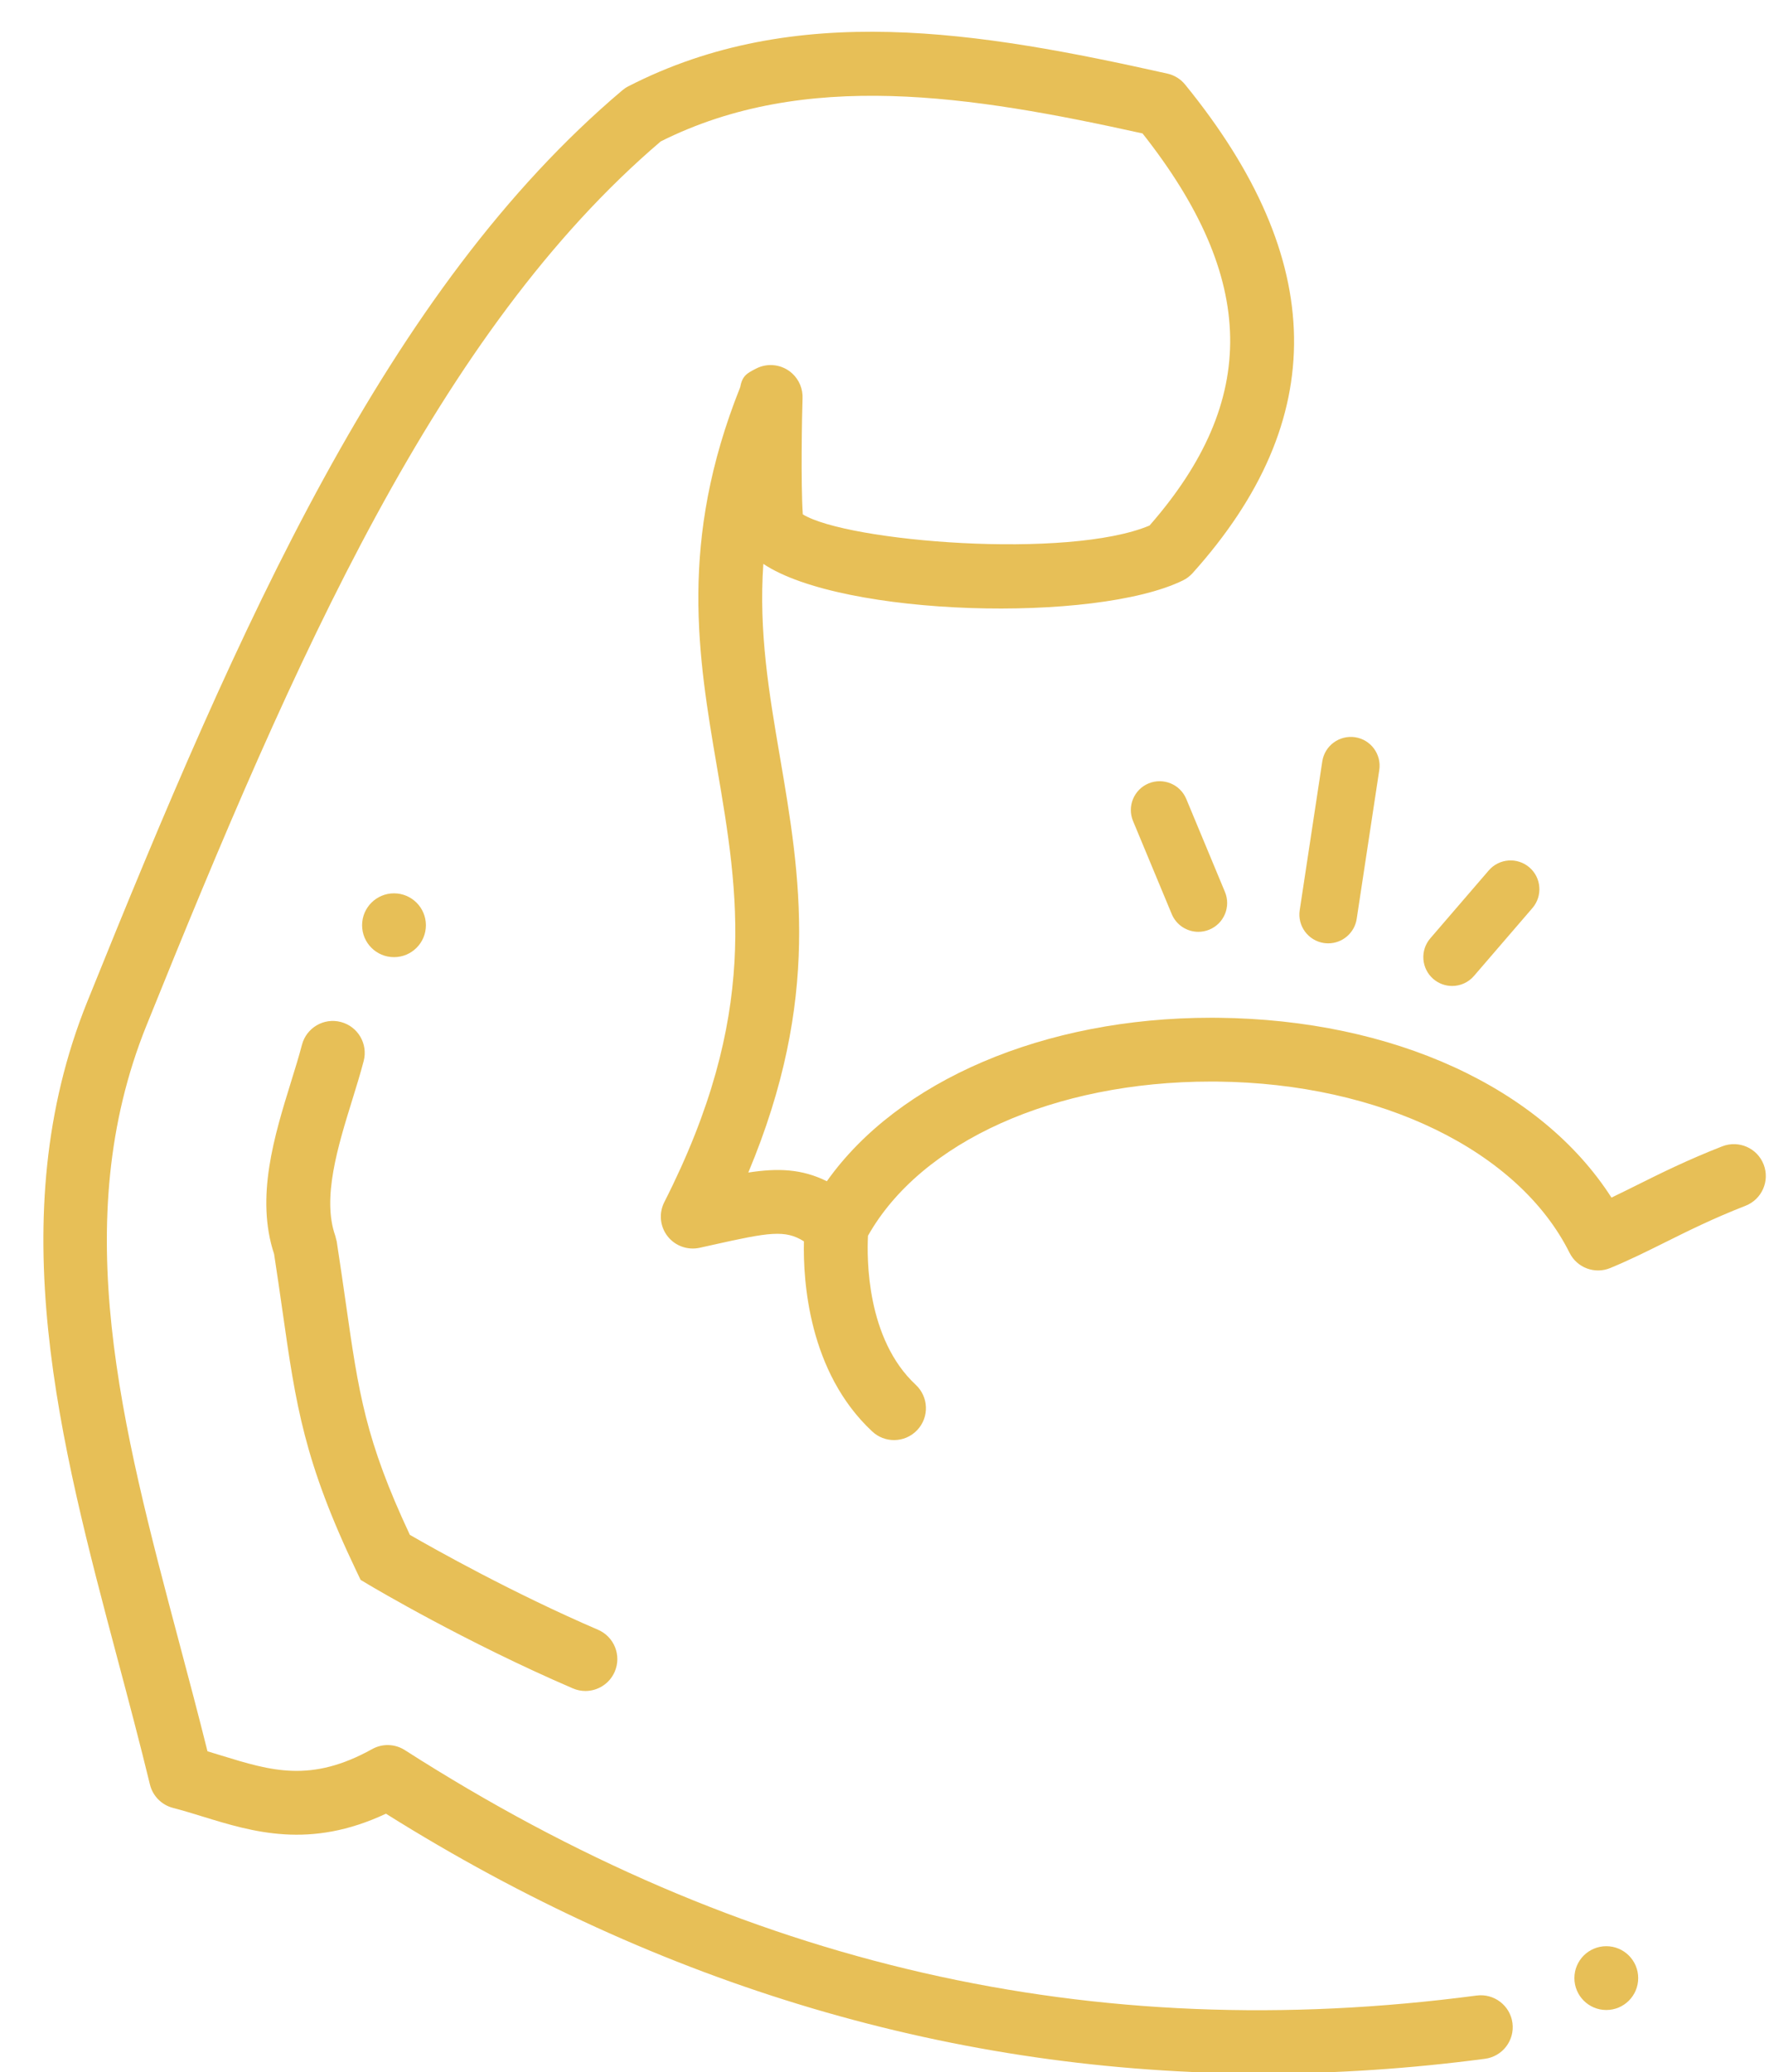
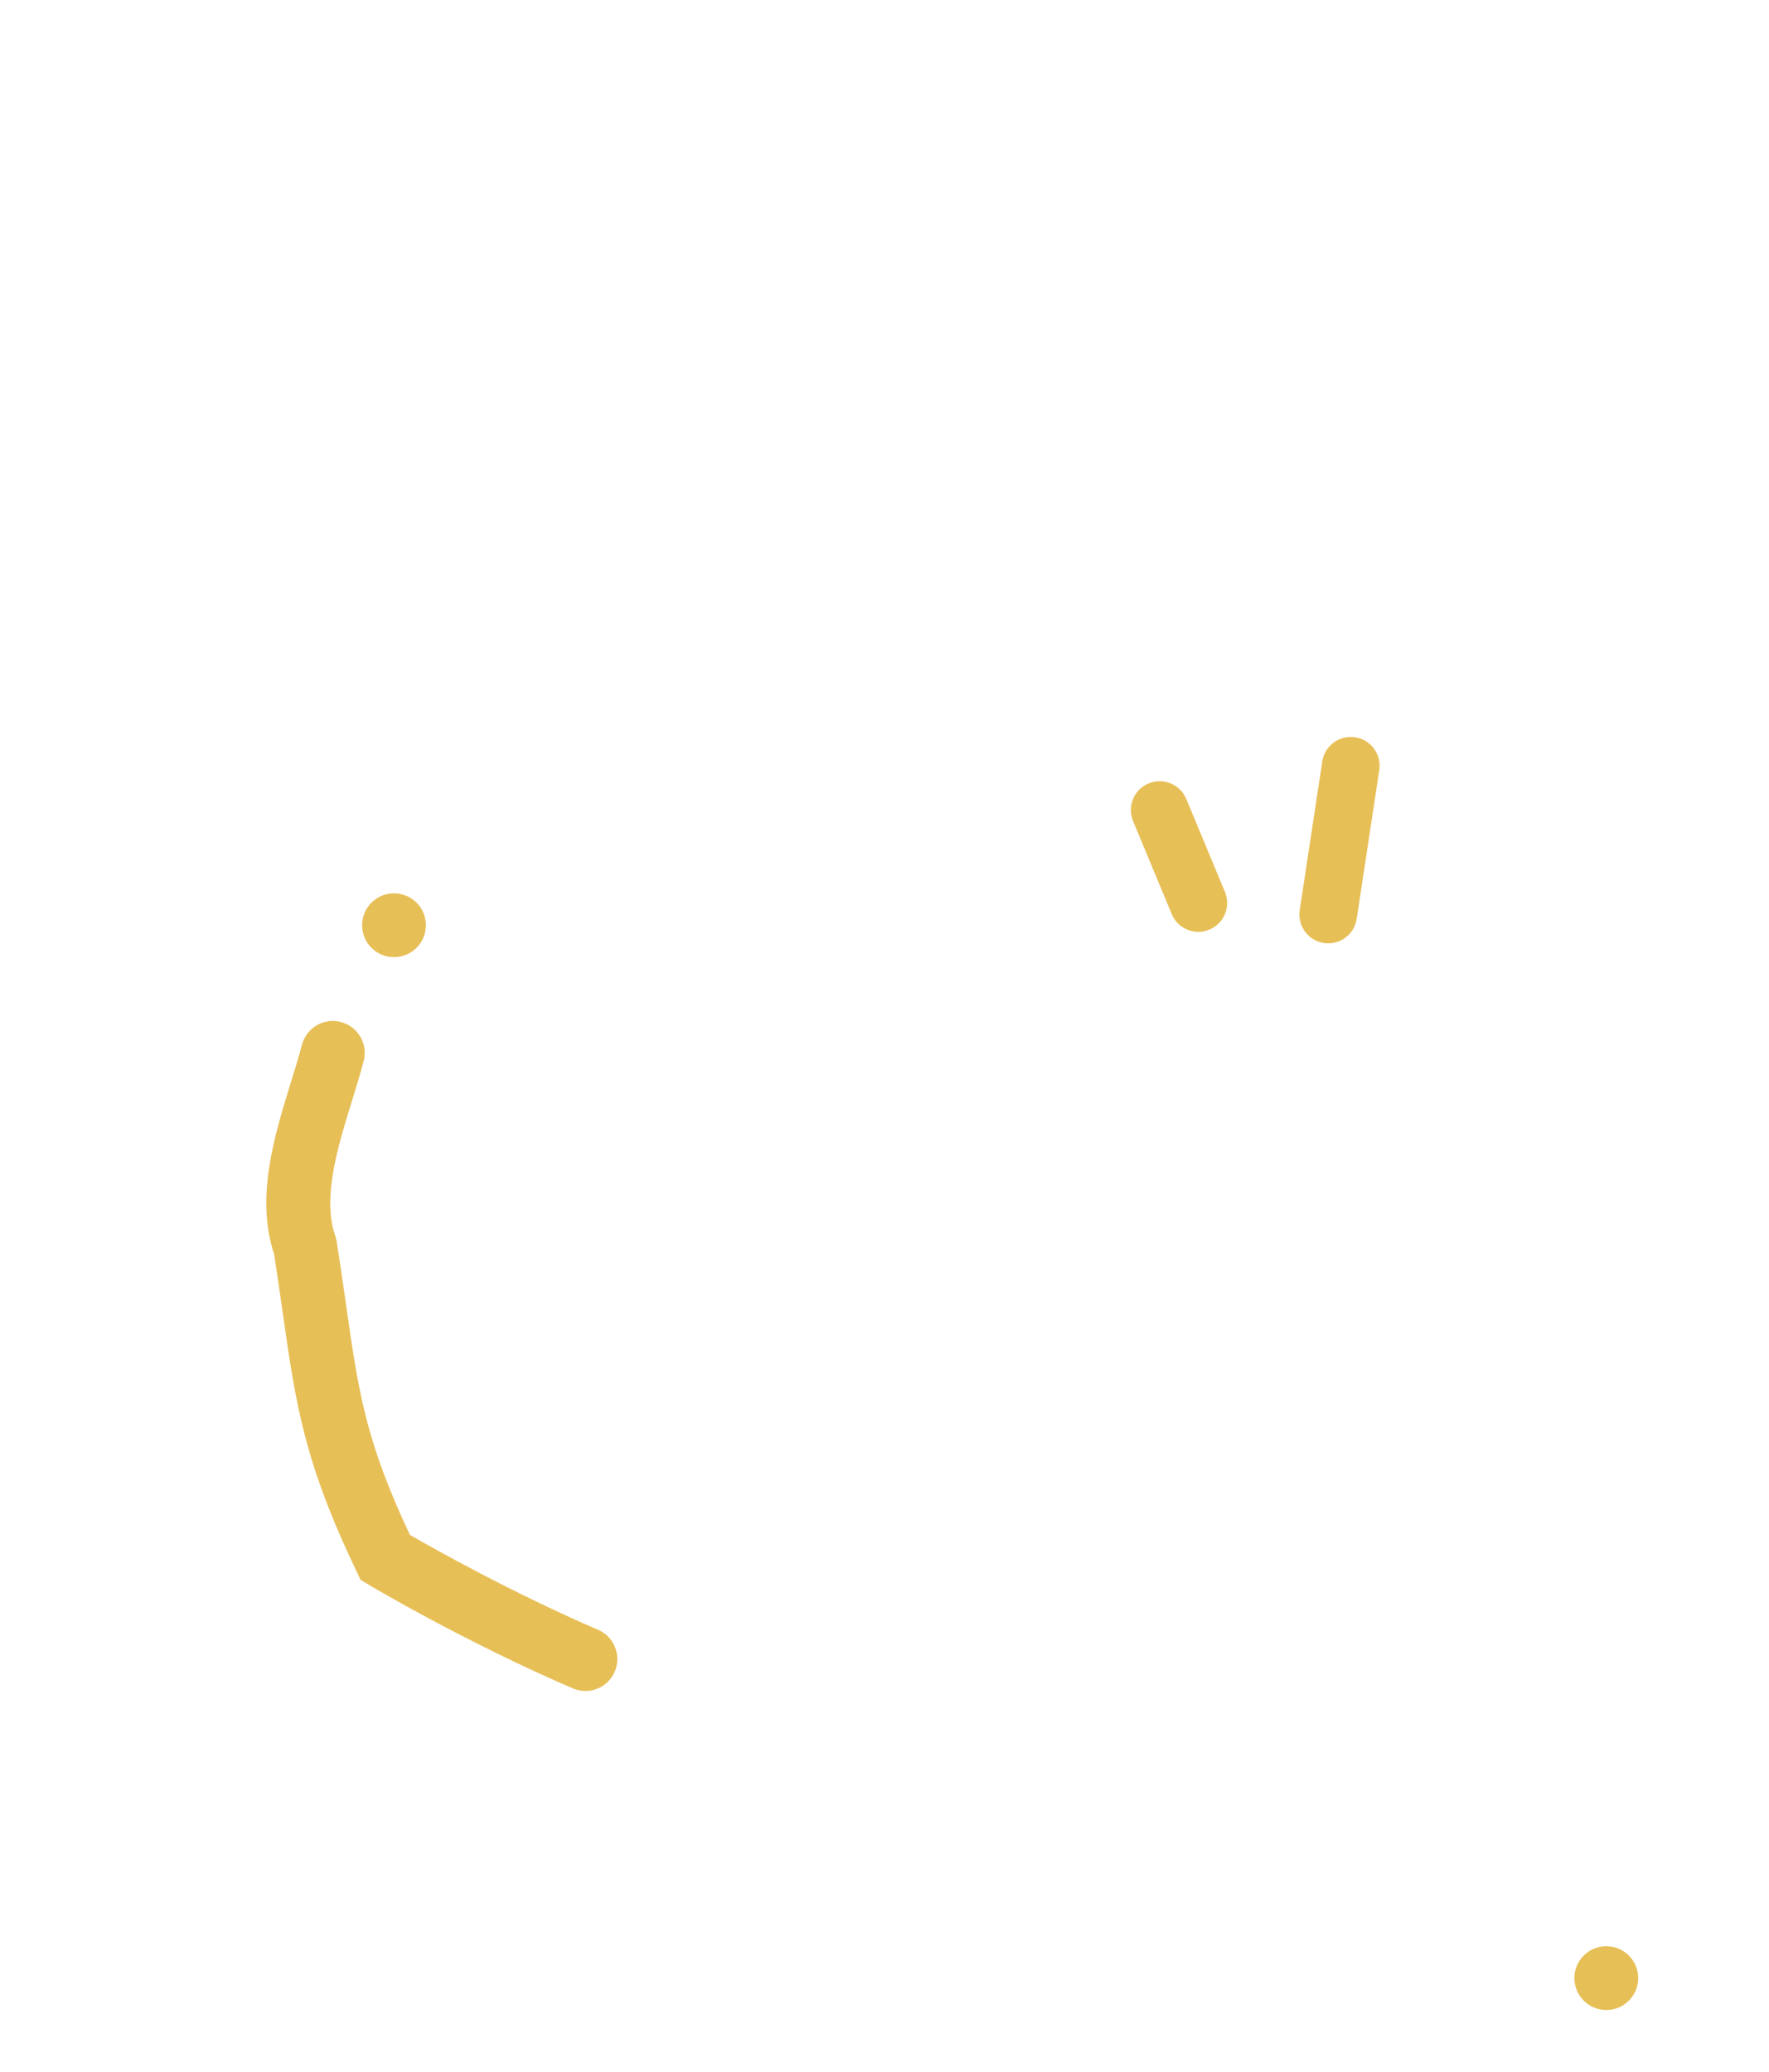
<svg xmlns="http://www.w3.org/2000/svg" fill="#e7bf57" height="129.9" preserveAspectRatio="xMidYMid meet" version="1" viewBox="7.3 -2.0 110.9 129.9" width="110.9" zoomAndPan="magnify">
  <g id="change1_1">
    <path d="M90.569,57.135c0.878,0,1.648-0.642,1.784-1.536l1.415-9.328 c0.149-0.986-0.529-1.907-1.516-2.057c-0.987-0.145-1.907,0.529-2.057,1.516 l-1.415,9.328c-0.149,0.986,0.529,1.907,1.516,2.057 C90.389,57.128,90.479,57.135,90.569,57.135z" fill="inherit" />
  </g>
  <g id="change1_2">
    <path d="M79.307,47.109c-0.922,0.383-1.357,1.44-0.975,2.361l2.425,5.83 c0.289,0.694,0.961,1.113,1.669,1.113c0.23,0,0.466-0.045,0.692-0.139 c0.922-0.383,1.357-1.44,0.975-2.361l-2.425-5.83 C81.284,47.163,80.227,46.728,79.307,47.109z" fill="inherit" />
  </g>
  <g id="change1_3">
-     <path d="M99.704,59.179l3.665-4.257c0.65-0.756,0.566-1.897-0.19-2.548 c-0.756-0.649-1.896-0.566-2.548,0.19l-3.665,4.257 c-0.65,0.756-0.565,1.896,0.19,2.548c0.341,0.293,0.761,0.438,1.178,0.438 C98.842,59.807,99.347,59.594,99.704,59.179z" fill="inherit" />
-   </g>
+     </g>
  <g id="change1_4">
-     <path d="M116.727,73.586c1.029-0.402,1.537-1.562,1.136-2.591 c-0.401-1.028-1.558-1.536-2.591-1.136c-2.186,0.854-3.874,1.694-5.363,2.436 c-0.538,0.268-1.062,0.528-1.585,0.778c-4.415-6.887-13.651-11.158-24.661-11.272 c-0.146-0.002-0.289-0.002-0.435-0.002c-10.477,0-19.621,3.941-24.092,10.249 c-1.579-0.784-3.082-0.829-4.924-0.545c4.567-10.909,3.255-18.603,1.981-26.067 c-0.679-3.975-1.334-7.819-1.039-12.088c4.961,3.312,20.824,3.719,26.304,1.037 c0.231-0.112,0.437-0.269,0.609-0.46c8.631-9.615,8.478-19.632-0.47-30.622 c-0.283-0.349-0.676-0.591-1.114-0.689C68.649-0.032,57.161-1.962,46.691,3.41 c-0.136,0.069-0.262,0.154-0.378,0.252C31.566,16.132,22.396,36.917,12.768,60.801 c-5.451,13.525-1.71,27.604,1.907,41.22c0.683,2.567,1.388,5.222,2.025,7.845 c0.174,0.716,0.729,1.278,1.442,1.464c0.626,0.162,1.241,0.352,1.856,0.541 c3.163,0.973,6.722,2.064,11.496-0.177c17.278,10.835,35.725,16.29,55.012,16.29 c4.584,0,9.216-0.309,13.89-0.926c1.095-0.145,1.865-1.149,1.721-2.244 c-0.145-1.097-1.153-1.863-2.244-1.721c-24.085,3.178-46.063-1.852-67.192-15.385 c-0.62-0.397-1.406-0.423-2.05-0.064c-3.84,2.131-6.317,1.368-9.456,0.403 c-0.289-0.089-0.578-0.178-0.868-0.265c-0.569-2.286-1.176-4.57-1.766-6.789 c-3.608-13.58-7.017-26.407-2.064-38.696C25.863,39.014,34.774,18.765,48.72,6.866 C57.762,2.331,68.162,3.984,78.927,6.365c7.183,9.104,7.315,16.721,0.438,24.579 c-5.102,2.145-18.946,1.016-21.738-0.701c-0.13-1.928-0.05-6.307-0.016-7.258 c0.029-0.586-0.201-1.169-0.65-1.579c-0.619-0.563-1.522-0.683-2.265-0.299 c-0.581,0.3-0.859,0.443-0.996,1.175c-3.863,9.67-2.637,16.866-1.449,23.826 c1.362,7.985,2.648,15.527-3.307,27.253c-0.35,0.689-0.271,1.519,0.202,2.13 c0.474,0.611,1.258,0.893,2.013,0.729l0.854-0.19 c3.498-0.781,4.509-0.957,5.686-0.214c-0.057,2.457,0.282,8.194,4.286,11.922 c0.385,0.358,0.874,0.536,1.362,0.536c0.535,0,1.07-0.214,1.464-0.638 c0.753-0.809,0.707-2.073-0.101-2.826c-3.095-2.881-3.069-7.929-2.995-9.346 c3.328-5.901,11.677-9.665,21.505-9.665c0.134,0,0.268,0,0.402,0.002 c10.209,0.106,18.874,4.318,22.073,10.731c0.469,0.94,1.582,1.358,2.556,0.955 c1.207-0.5,2.292-1.04,3.44-1.611C113.175,75.138,114.709,74.374,116.727,73.586z" fill="inherit" />
-   </g>
+     </g>
  <g id="change1_5">
    <circle cx="108" cy="122" fill="inherit" r="2" />
  </g>
  <g id="change1_6">
    <circle cx="32" cy="56" fill="inherit" r="2" />
  </g>
  <g id="change1_7">
    <path d="M28.67,62.065c-1.066-0.282-2.161,0.36-2.44,1.429 c-0.191,0.732-0.433,1.509-0.682,2.313c-1.052,3.4-2.241,7.246-1.064,10.807 c0.205,1.333,0.377,2.531,0.534,3.634c0.834,5.834,1.337,9.355,4.628,16.243 l0.261,0.546l0.52,0.31c0.244,0.146,6.052,3.596,12.784,6.491 c0.258,0.111,0.525,0.164,0.789,0.164c0.775-0.001,1.513-0.454,1.838-1.211 c0.437-1.015-0.032-2.19-1.047-2.627c-5.358-2.306-10.235-5.05-11.797-5.95 c-2.79-5.958-3.208-8.879-4.016-14.532c-0.167-1.164-0.349-2.434-0.568-3.854 l-0.092-0.363c-0.839-2.36,0.165-5.608,1.052-8.474 c0.267-0.863,0.525-1.697,0.73-2.483C30.379,63.438,29.739,62.345,28.67,62.065z" fill="inherit" />
  </g>
</svg>